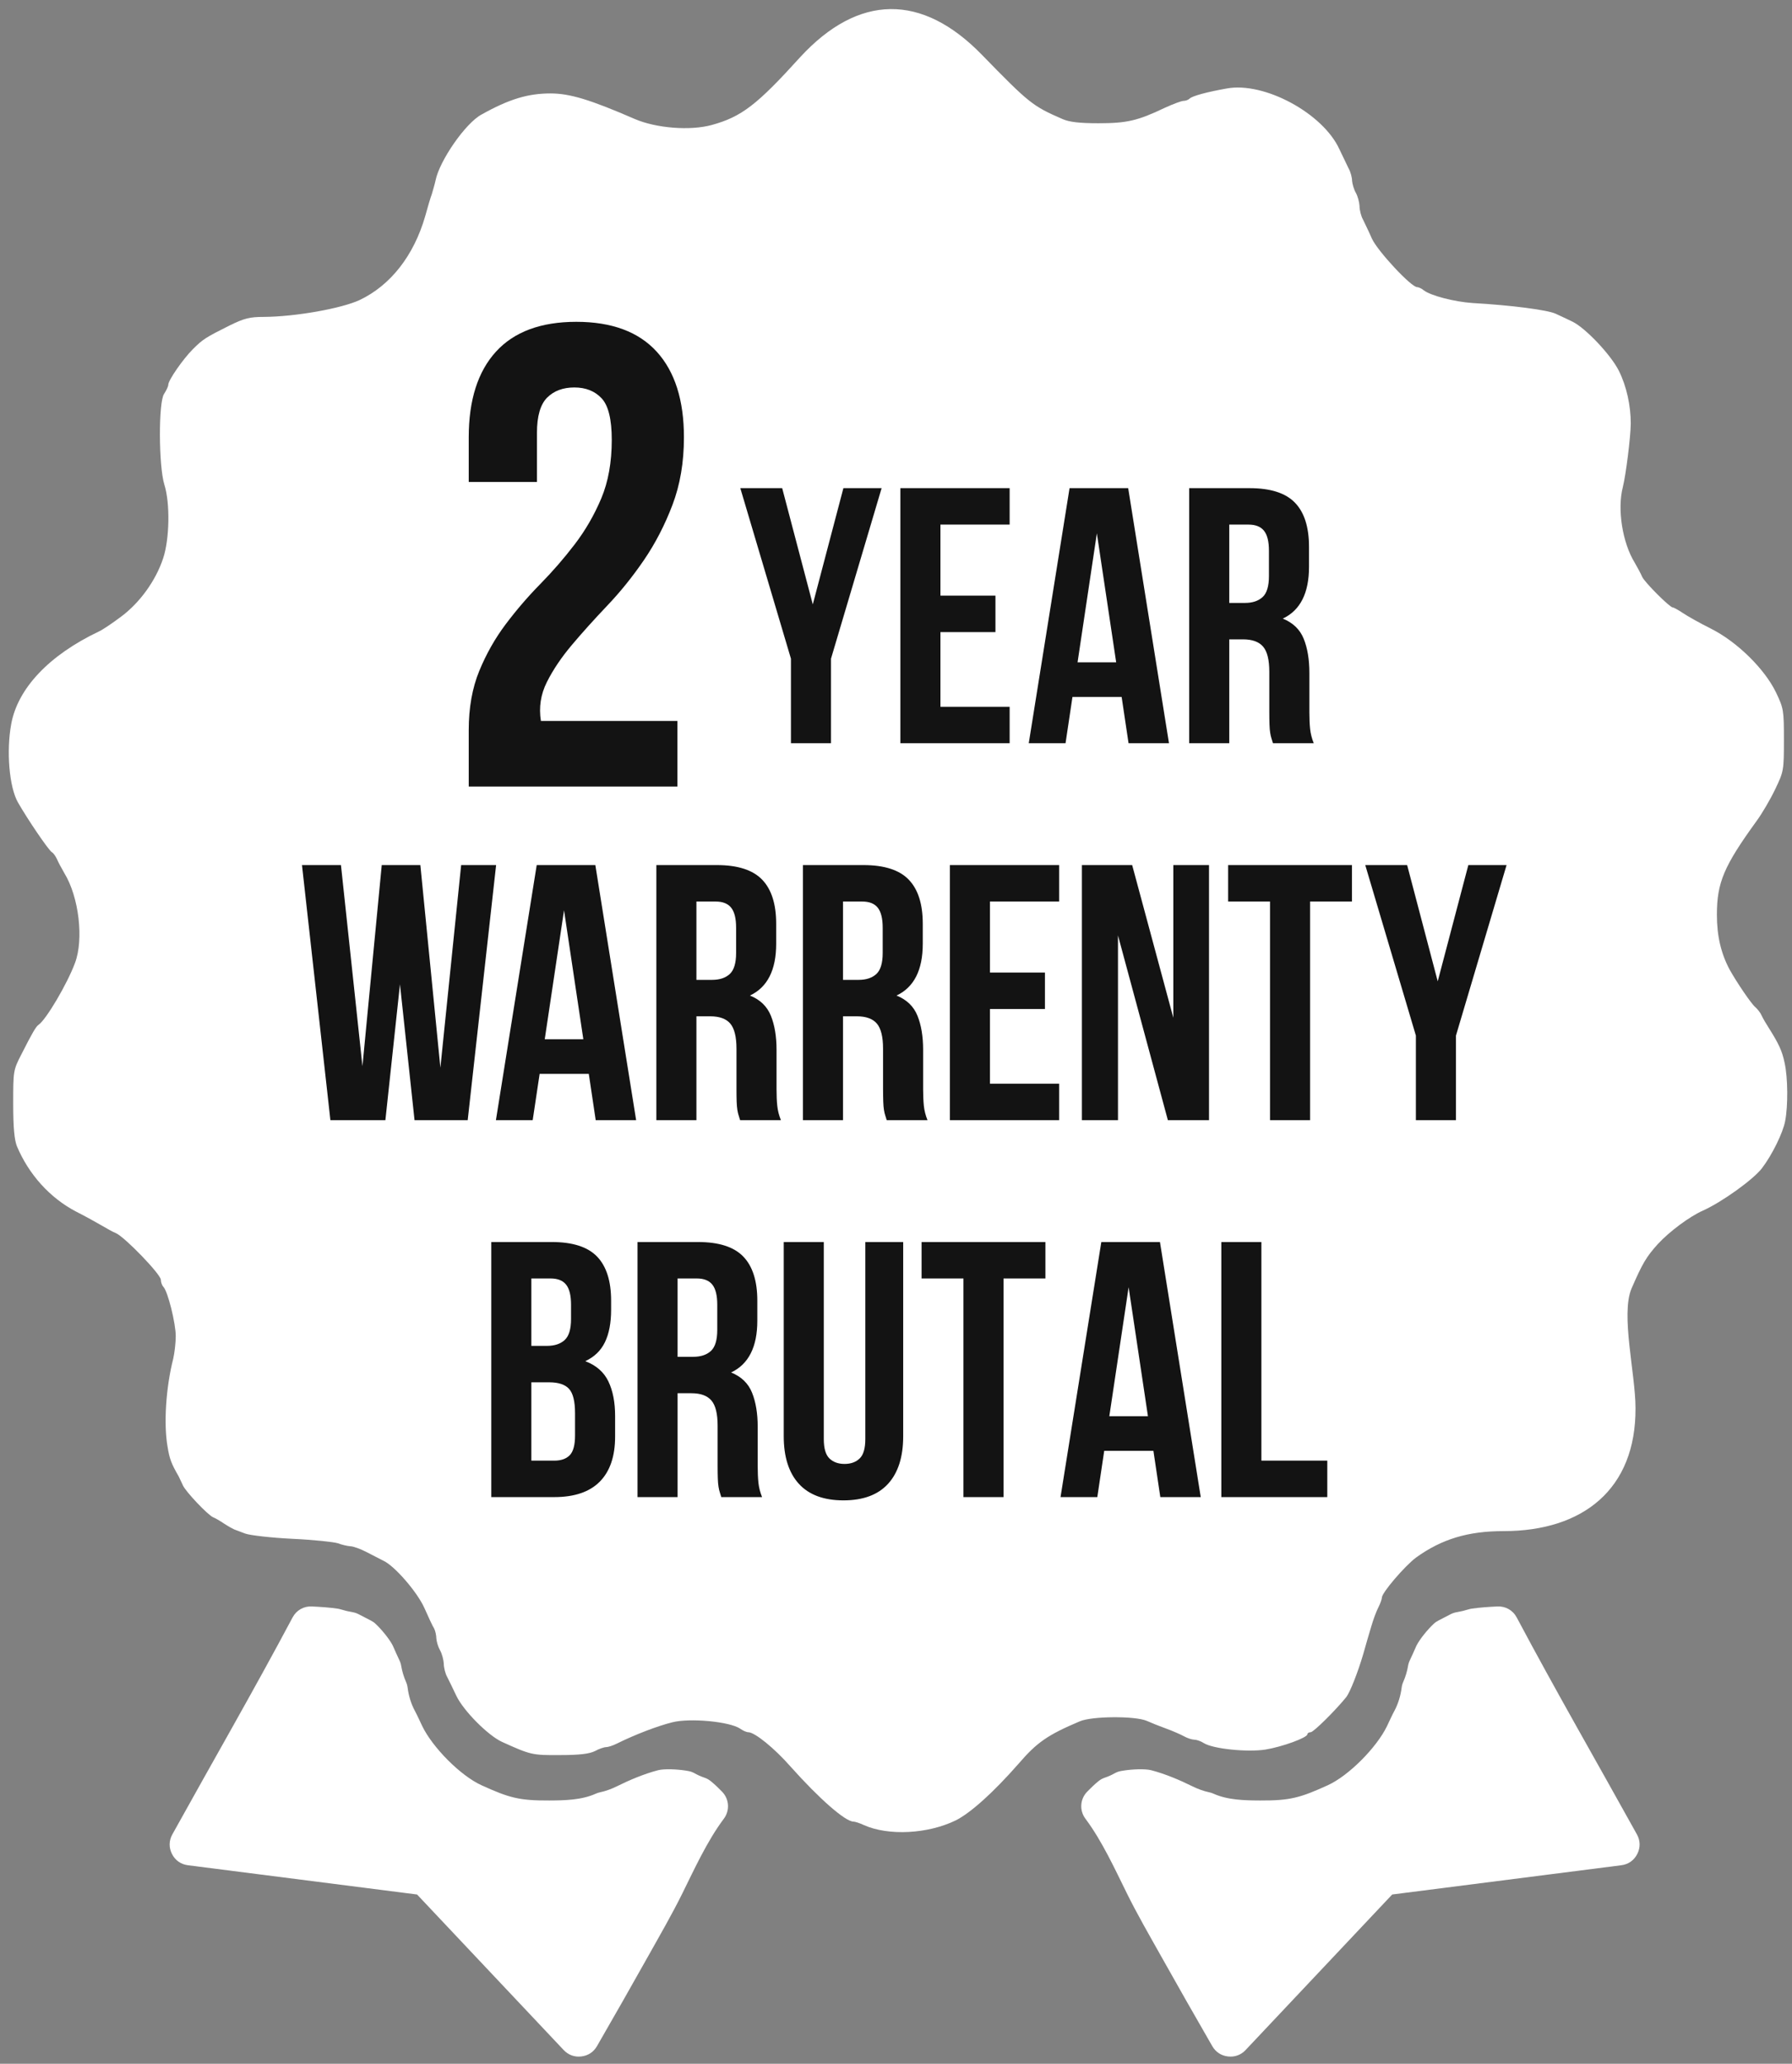
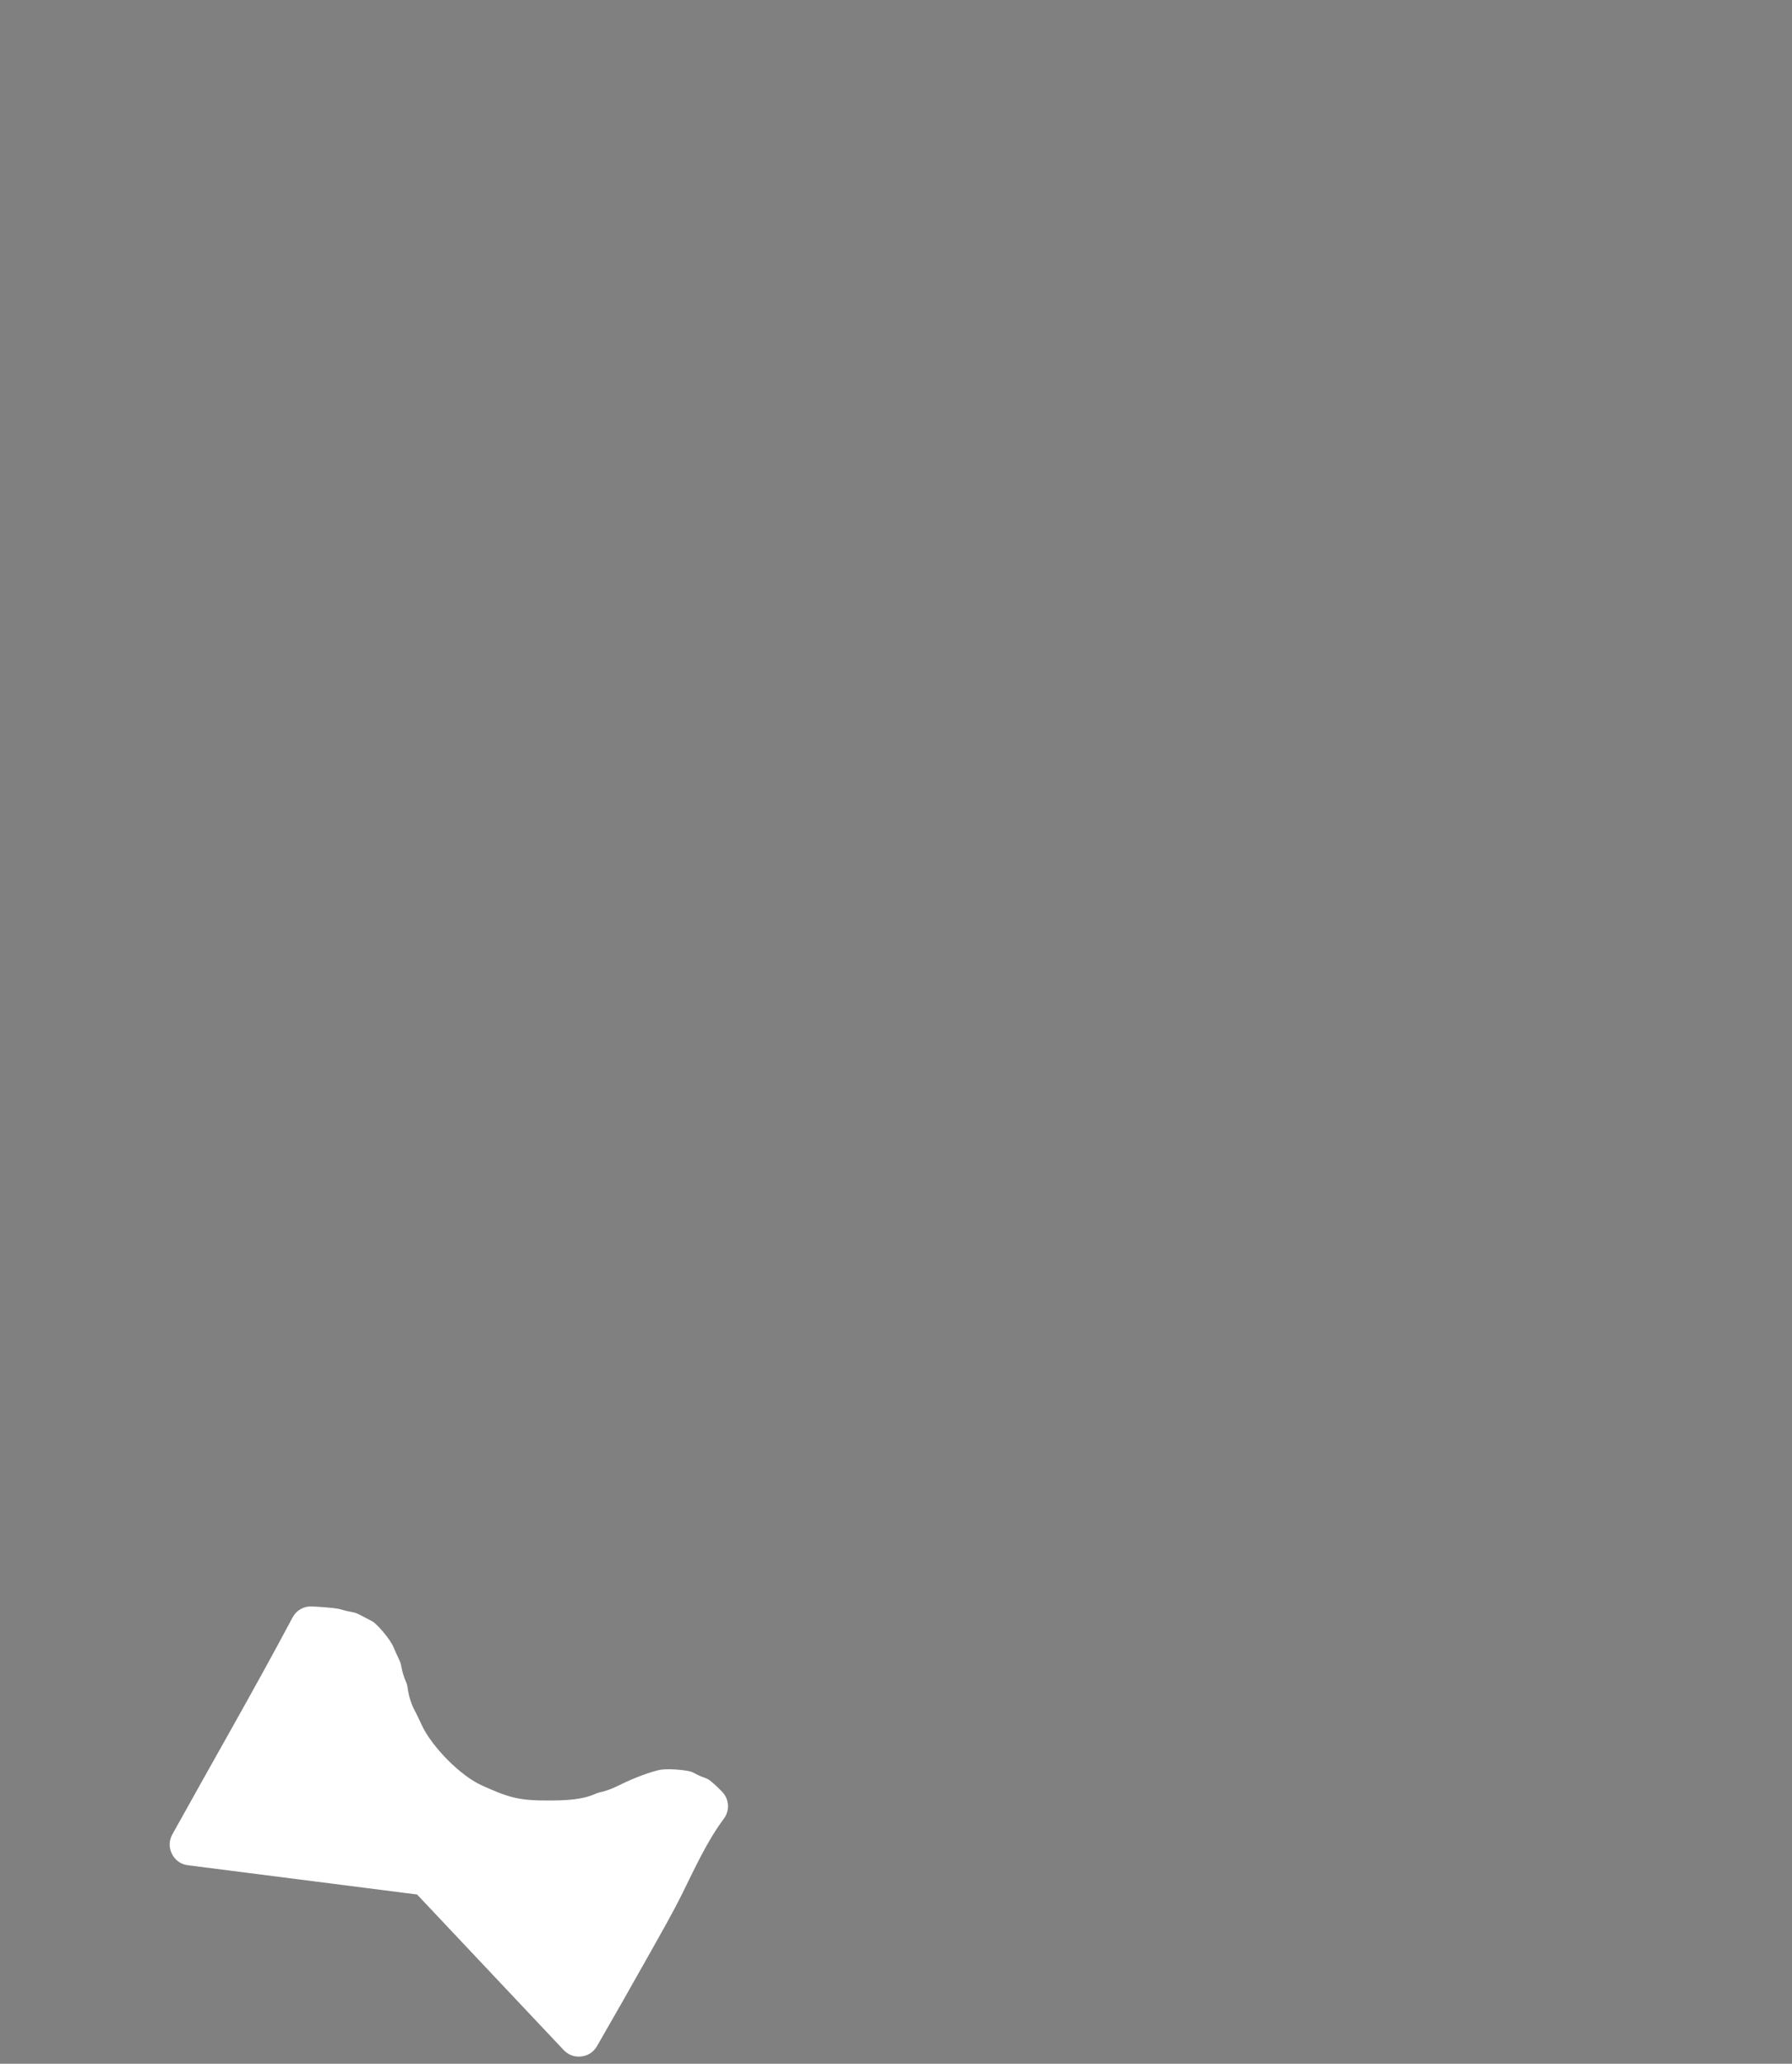
<svg xmlns="http://www.w3.org/2000/svg" width="139" height="160" viewBox="0 0 139 160" fill="none">
  <rect x="0" y="0" width="139" height="160" fill="#808080" stroke="none" />
  <path fill-rule="evenodd" clip-rule="evenodd" d="M32.351 146.876L14.58 144.608C14.031 144.539 13.59 144.228 13.34 143.733C13.09 143.24 13.099 142.7 13.368 142.216C16.466 136.624 19.691 131.044 22.69 125.404C22.991 124.836 23.558 124.513 24.2 124.545C24.864 124.579 25.536 124.619 26.195 124.717C26.282 124.731 26.355 124.747 26.438 124.773C26.731 124.864 27.035 124.937 27.338 124.988C27.515 125.017 27.663 125.067 27.823 125.149C28.138 125.313 28.451 125.477 28.767 125.637C28.91 125.711 29.023 125.789 29.14 125.9C29.574 126.305 30.18 127.031 30.452 127.551C30.468 127.583 30.482 127.611 30.496 127.643C30.655 128.001 30.81 128.363 30.98 128.715C31.051 128.86 31.094 128.993 31.12 129.152C31.191 129.575 31.32 130.001 31.494 130.395C31.56 130.547 31.598 130.684 31.619 130.849C31.694 131.455 31.887 132.093 32.176 132.631C32.386 133.021 32.562 133.425 32.754 133.824C33.543 135.457 35.703 137.661 37.358 138.411C39.484 139.375 40.26 139.6 42.606 139.588C43.788 139.581 45.115 139.557 46.21 139.061C46.322 139.011 46.423 138.977 46.544 138.952C46.992 138.857 47.434 138.692 47.843 138.491C48.851 137.992 49.963 137.523 51.052 137.239C51.126 137.22 51.19 137.208 51.266 137.199C51.875 137.124 52.783 137.189 53.391 137.304C53.575 137.337 53.727 137.393 53.89 137.484C54.124 137.616 54.371 137.728 54.627 137.813C54.819 137.877 54.975 137.961 55.132 138.089C55.443 138.34 55.734 138.621 56.011 138.907C56.567 139.481 56.624 140.357 56.147 141L56.1 141.063C54.852 142.744 53.866 144.891 52.939 146.769C52.132 148.403 51.183 150.041 50.291 151.632C48.978 153.973 47.648 156.308 46.306 158.633C46.04 159.092 45.615 159.371 45.09 159.432C44.564 159.493 44.086 159.32 43.723 158.935L32.351 146.876Z" fill="white" />
-   <path fill-rule="evenodd" clip-rule="evenodd" d="M107.988 146.876L125.759 144.608C126.308 144.539 126.749 144.228 126.999 143.733C127.249 143.24 127.24 142.7 126.971 142.216C123.872 136.624 120.648 131.044 117.651 125.404C117.348 124.836 116.781 124.513 116.139 124.545C115.473 124.579 114.803 124.619 114.144 124.717C114.057 124.731 113.984 124.747 113.901 124.773C113.608 124.864 113.305 124.937 113.001 124.988C112.824 125.017 112.676 125.067 112.516 125.149C112.201 125.313 111.888 125.477 111.572 125.637C111.429 125.711 111.316 125.789 111.199 125.9C110.765 126.305 110.159 127.031 109.887 127.551C109.871 127.583 109.857 127.611 109.843 127.643C109.684 128.001 109.529 128.363 109.359 128.715C109.288 128.86 109.245 128.993 109.219 129.152C109.148 129.575 109.019 130.001 108.845 130.395C108.779 130.547 108.741 130.684 108.72 130.849C108.645 131.455 108.452 132.093 108.163 132.631C107.953 133.021 107.777 133.425 107.585 133.824C106.796 135.457 104.636 137.661 102.981 138.411C100.855 139.375 100.079 139.6 97.733 139.588C96.551 139.581 95.224 139.557 94.131 139.061C94.017 139.011 93.916 138.977 93.795 138.952C93.347 138.857 92.905 138.692 92.496 138.491C91.488 137.992 90.376 137.523 89.287 137.239C89.213 137.22 89.149 137.208 89.073 137.199C88.464 137.124 87.556 137.189 86.948 137.304C86.764 137.337 86.612 137.393 86.449 137.484C86.216 137.616 85.968 137.728 85.712 137.813C85.52 137.877 85.364 137.961 85.207 138.089C84.896 138.34 84.605 138.621 84.328 138.907C83.772 139.481 83.715 140.357 84.192 141L84.239 141.063C85.487 142.744 86.473 144.891 87.4 146.769C88.207 148.403 89.156 150.041 90.048 151.632C91.361 153.973 92.691 156.308 94.033 158.633C94.299 159.092 94.724 159.371 95.249 159.432C95.775 159.493 96.253 159.32 96.616 158.935L107.988 146.876Z" fill="white" />
-   <path d="M62.065 4.435C58.716 8.131 57.521 9.055 55.212 9.689C53.537 10.151 50.9 9.94 49.244 9.228C45.78 7.725 44.201 7.244 42.7 7.244C40.948 7.244 39.485 7.687 37.348 8.881C36.097 9.555 34.094 12.461 33.786 13.981C33.729 14.252 33.594 14.713 33.498 15.041C33.382 15.348 33.152 16.137 32.978 16.773C32.092 19.835 30.284 22.125 27.896 23.261C26.49 23.915 22.93 24.551 20.485 24.569C19.368 24.569 18.965 24.667 17.79 25.243C15.942 26.168 15.73 26.303 14.96 27.072C14.19 27.843 13.054 29.479 13.054 29.825C13.054 29.96 12.901 30.267 12.728 30.537C12.285 31.155 12.304 36.12 12.746 37.564C13.208 39.008 13.15 41.817 12.65 43.3C12.073 45.032 10.841 46.727 9.397 47.805C8.704 48.324 7.934 48.844 7.665 48.96C3.814 50.788 1.37 53.368 0.869 56.14C0.484 58.239 0.714 61.011 1.389 62.204C2.16 63.552 3.756 65.899 4.026 66.073C4.141 66.131 4.314 66.381 4.412 66.593C4.508 66.824 4.777 67.324 4.989 67.689C6.125 69.537 6.509 72.829 5.816 74.659C5.201 76.313 3.564 79.067 2.988 79.452C2.794 79.587 2.525 80.029 1.658 81.743C1.024 82.975 1.024 83.032 1.024 85.592C1.024 87.441 1.12 88.384 1.312 88.865C2.236 91.06 3.873 92.869 5.893 93.928C6.625 94.293 7.51 94.795 7.877 95.005C8.242 95.217 8.742 95.507 8.993 95.603C9.685 95.911 12.477 98.799 12.477 99.221C12.477 99.415 12.573 99.664 12.669 99.761C13.016 100.107 13.632 102.589 13.632 103.592C13.632 104.112 13.536 104.9 13.44 105.324C12.862 107.596 12.689 110.405 12.997 112.159C13.15 113.101 13.285 113.467 13.864 114.468C13.94 114.621 14.094 114.949 14.19 115.161C14.402 115.641 16.096 117.432 16.52 117.625C16.673 117.683 17.078 117.913 17.386 118.125C17.713 118.337 18.06 118.529 18.156 118.568C18.272 118.607 18.656 118.76 19.022 118.895C19.388 119.029 21.044 119.221 22.68 119.3C24.334 119.376 25.913 119.549 26.202 119.645C26.51 119.761 26.933 119.857 27.165 119.877C27.396 119.877 27.973 120.088 28.454 120.339C28.936 120.589 29.494 120.877 29.725 120.993C30.592 121.379 32.362 123.419 32.921 124.669C33.228 125.363 33.556 126.076 33.672 126.249C33.768 126.441 33.845 126.788 33.845 127.019C33.864 127.269 33.98 127.673 34.133 127.943C34.286 128.212 34.402 128.675 34.422 128.963C34.422 129.271 34.537 129.752 34.692 130.021C34.845 130.311 35.153 130.965 35.404 131.485C35.962 132.64 37.849 134.545 38.945 135.047C41.16 136.047 41.274 136.085 43.432 136.067C44.97 136.067 45.704 135.971 46.145 135.759C46.453 135.585 46.858 135.451 47.012 135.451C47.166 135.451 47.532 135.335 47.84 135.18C49.282 134.468 50.996 133.813 52.152 133.525C53.518 133.179 56.617 133.468 57.425 134.027C57.637 134.18 57.906 134.295 58.042 134.295C58.542 134.295 60.082 135.547 61.314 136.952C63.548 139.455 65.569 141.225 66.204 141.225C66.32 141.225 66.685 141.34 67.012 141.495C68.918 142.343 71.96 142.188 74.136 141.129C75.29 140.551 77.061 138.953 79.005 136.74C80.429 135.084 81.257 134.507 83.76 133.448C84.702 133.044 88.034 133.025 88.938 133.409C89.285 133.564 89.958 133.833 90.44 134.007C90.921 134.18 91.537 134.449 91.826 134.603C92.096 134.757 92.461 134.873 92.634 134.873C92.808 134.873 93.154 134.988 93.385 135.143C94.097 135.585 96.716 135.855 98.14 135.643C99.449 135.431 101.412 134.719 101.412 134.449C101.412 134.372 101.528 134.295 101.662 134.295C101.893 134.295 103.645 132.543 104.434 131.561C104.724 131.176 105.32 129.675 105.744 128.232C105.917 127.596 106.206 126.633 106.36 126.113C106.513 125.576 106.764 124.901 106.918 124.612C107.072 124.304 107.188 123.977 107.188 123.861C107.188 123.476 108.958 121.417 109.825 120.763C111.826 119.319 113.866 118.703 116.638 118.703C122.737 118.703 126.904 115.491 126.861 109.155C126.861 106.524 125.7 101.911 126.553 99.895C127.4 97.951 127.689 97.451 128.593 96.449C129.498 95.468 131.057 94.313 132.097 93.851C133.56 93.196 136.005 91.445 136.678 90.559C137.468 89.52 138.296 87.825 138.468 86.92C138.7 85.727 138.681 83.552 138.43 82.416C138.237 81.473 137.968 80.915 137.217 79.721C137.005 79.395 136.756 78.971 136.658 78.759C136.562 78.528 136.332 78.239 136.158 78.085C135.832 77.816 134.716 76.16 134.176 75.197C133.502 73.947 133.174 72.58 133.174 70.924C133.174 68.423 133.714 67.152 136.254 63.648C136.678 63.071 137.333 61.953 137.698 61.184C138.353 59.817 138.373 59.74 138.373 57.372C138.373 55.063 138.353 54.927 137.756 53.676C136.87 51.847 134.734 49.748 132.693 48.728C131.846 48.305 130.884 47.765 130.518 47.516C130.172 47.285 129.825 47.093 129.749 47.093C129.517 47.093 127.573 45.148 127.381 44.725C127.284 44.493 127.014 43.993 126.802 43.628C125.841 42.068 125.436 39.469 125.88 37.756C126.129 36.736 126.476 33.925 126.494 32.847C126.494 31.443 126.168 29.94 125.57 28.747C124.956 27.515 122.992 25.436 121.97 24.936C121.625 24.763 121.028 24.492 120.662 24.32C120.028 24.031 117.254 23.665 114.213 23.492C112.789 23.396 110.961 22.913 110.44 22.509C110.286 22.376 110.036 22.26 109.921 22.26C109.458 22.26 106.86 19.468 106.417 18.505C106.186 17.968 105.86 17.312 105.725 17.024C105.57 16.755 105.454 16.273 105.454 15.965C105.436 15.676 105.32 15.215 105.166 14.945C105.012 14.675 104.897 14.252 104.877 14.021C104.877 13.771 104.762 13.328 104.608 13.059C104.473 12.769 104.146 12.096 103.896 11.576C102.625 8.784 98.062 6.321 95.156 6.86C93.636 7.129 92.48 7.437 92.268 7.649C92.172 7.745 91.96 7.821 91.806 7.821C91.633 7.821 90.978 8.072 90.344 8.361C88.245 9.363 87.398 9.555 85.204 9.555C83.702 9.555 82.933 9.459 82.412 9.228C80.102 8.227 79.833 8.015 76.156 4.241C71.512 -0.527 66.594 -0.485 62.065 4.435Z" fill="white" />
-   <path d="M94.734 96.291H97.842V113.24H102.954V116.066H94.734V96.291ZM86.047 109.794H89.042L87.544 99.794L86.047 109.794ZM93.138 116.066H90.002L89.466 112.478H85.651L85.115 116.066H82.262L85.426 96.291H89.974L93.138 116.066ZM71.484 96.291H81.09V99.116H77.84V116.066H74.732V99.116H71.484V96.291ZM63.899 96.291V111.568C63.899 112.29 64.046 112.788 64.338 113.071C64.63 113.354 65.02 113.495 65.51 113.495C65.999 113.495 66.39 113.354 66.682 113.071C66.974 112.788 67.12 112.29 67.12 111.568V96.291H70.058V111.348C70.058 112.948 69.667 114.178 68.886 115.035C68.104 115.891 66.951 116.32 65.424 116.32C63.899 116.32 62.746 115.891 61.964 115.035C61.183 114.178 60.792 112.948 60.792 111.348V96.291H63.899ZM52.558 99.116V105.19H53.772C54.355 105.19 54.812 105.039 55.142 104.738C55.471 104.436 55.636 103.89 55.636 103.099V101.15C55.636 100.435 55.508 99.916 55.255 99.596C55 99.276 54.6 99.116 54.054 99.116H52.558ZM55.947 116.066C55.91 115.934 55.872 115.811 55.834 115.699C55.796 115.586 55.763 115.444 55.735 115.275C55.707 115.106 55.688 114.888 55.679 114.626C55.67 114.362 55.664 114.032 55.664 113.636V110.528C55.664 109.606 55.504 108.956 55.184 108.58C54.864 108.203 54.347 108.014 53.63 108.014H52.558V116.066H49.45V96.291H54.139C55.759 96.291 56.931 96.667 57.656 97.42C58.382 98.175 58.743 99.314 58.743 100.839V102.392C58.743 104.427 58.066 105.764 56.71 106.404C57.5 106.724 58.043 107.247 58.334 107.972C58.626 108.698 58.772 109.578 58.772 110.614V113.664C58.772 114.154 58.791 114.583 58.828 114.95C58.867 115.318 58.96 115.69 59.111 116.066H55.947ZM41.215 99.116V104.342H42.43C43.014 104.342 43.47 104.192 43.799 103.89C44.13 103.588 44.294 103.043 44.294 102.252V101.15C44.294 100.435 44.167 99.916 43.912 99.596C43.658 99.276 43.259 99.116 42.712 99.116H41.215ZM41.215 107.167V113.24H42.995C43.522 113.24 43.922 113.1 44.195 112.818C44.468 112.534 44.604 112.026 44.604 111.291V109.568C44.604 108.646 44.45 108.014 44.138 107.675C43.828 107.336 43.315 107.167 42.599 107.167H41.215ZM42.796 96.291C44.416 96.291 45.588 96.667 46.314 97.42C47.039 98.175 47.402 99.314 47.402 100.839V101.546C47.402 102.563 47.242 103.4 46.922 104.059C46.602 104.719 46.092 105.208 45.396 105.528C46.243 105.848 46.842 106.371 47.19 107.096C47.538 107.822 47.712 108.711 47.712 109.766V111.376C47.712 112.902 47.316 114.064 46.526 114.866C45.735 115.666 44.558 116.066 42.995 116.066H38.107V96.291H42.796ZM109.826 80.288L105.899 67.068H109.148L111.52 76.08L113.894 67.068H116.86L112.934 80.288V86.843H109.826V80.288ZM95.263 67.068H104.868V69.894H101.619V86.843H98.512V69.894H95.263V67.068ZM86.718 72.52V86.843H83.92V67.068H87.819L91.011 78.904V67.068H93.78V86.843H90.588L86.718 72.52ZM76.788 75.402H81.054V78.227H76.788V84.018H82.155V86.843H73.68V67.068H82.155V69.894H76.788V75.402ZM65.39 69.894V75.967H66.604C67.187 75.967 67.644 75.816 67.974 75.515C68.303 75.214 68.468 74.667 68.468 73.876V71.927C68.468 71.211 68.34 70.694 68.087 70.374C67.832 70.054 67.432 69.894 66.887 69.894H65.39ZM68.779 86.843C68.742 86.711 68.704 86.588 68.666 86.476C68.628 86.363 68.595 86.222 68.567 86.052C68.539 85.883 68.52 85.666 68.511 85.402C68.502 85.138 68.496 84.808 68.496 84.414V81.306C68.496 80.383 68.336 79.734 68.016 79.356C67.696 78.98 67.178 78.792 66.463 78.792H65.39V86.843H62.282V67.068H66.971C68.591 67.068 69.763 67.444 70.488 68.198C71.214 68.951 71.576 70.091 71.576 71.616V73.17C71.576 75.204 70.898 76.542 69.542 77.182C70.332 77.502 70.874 78.024 71.166 78.75C71.458 79.475 71.604 80.355 71.604 81.391V84.442C71.604 84.931 71.623 85.36 71.66 85.727C71.698 86.095 71.792 86.466 71.943 86.843H68.779ZM54.019 69.894V75.967H55.234C55.818 75.967 56.274 75.816 56.603 75.515C56.932 75.214 57.098 74.667 57.098 73.876V71.927C57.098 71.211 56.971 70.694 56.716 70.374C56.462 70.054 56.062 69.894 55.516 69.894H54.019ZM57.408 86.843C57.371 86.711 57.334 86.588 57.295 86.476C57.258 86.363 57.224 86.222 57.196 86.052C57.168 85.883 57.15 85.666 57.14 85.402C57.131 85.138 57.126 84.808 57.126 84.414V81.306C57.126 80.383 56.966 79.734 56.646 79.356C56.326 78.98 55.808 78.792 55.092 78.792H54.019V86.843H50.911V67.068H55.6C57.22 67.068 58.392 67.444 59.118 68.198C59.843 68.951 60.206 70.091 60.206 71.616V73.17C60.206 75.204 59.527 76.542 58.171 77.182C58.963 77.502 59.503 78.024 59.796 78.75C60.087 79.475 60.234 80.355 60.234 81.391V84.442C60.234 84.931 60.252 85.36 60.29 85.727C60.328 86.095 60.422 86.466 60.572 86.843H57.408ZM42.254 80.571H45.247L43.75 70.571L42.254 80.571ZM49.343 86.843H46.207L45.671 83.255H41.858L41.32 86.843H38.467L41.631 67.068H46.179L49.343 86.843ZM31.024 76.306L29.894 86.843H25.628L23.424 67.068H26.447L28.114 82.662L29.611 67.068H32.606L34.159 82.775L35.77 67.068H38.482L36.278 86.843H32.154L31.024 76.306ZM95.35 40.671V46.744H96.564C97.148 46.744 97.604 46.594 97.934 46.292C98.264 45.991 98.428 45.444 98.428 44.654V42.704C98.428 41.988 98.302 41.471 98.047 41.151C97.792 40.831 97.392 40.671 96.847 40.671H95.35ZM98.739 57.62C98.702 57.488 98.664 57.366 98.626 57.252C98.588 57.14 98.555 56.999 98.527 56.828C98.499 56.659 98.48 56.443 98.471 56.179C98.462 55.915 98.456 55.586 98.456 55.191V52.083C98.456 51.16 98.298 50.511 97.976 50.134C97.656 49.758 97.139 49.568 96.423 49.568H95.35V57.62H92.242V37.846H96.931C98.551 37.846 99.723 38.222 100.448 38.975C101.174 39.728 101.536 40.868 101.536 42.394V43.947C101.536 45.982 100.858 47.319 99.502 47.959C100.292 48.279 100.835 48.802 101.127 49.527C101.419 50.252 101.564 51.132 101.564 52.167V55.219C101.564 55.708 101.583 56.136 101.62 56.504C101.659 56.871 101.752 57.243 101.903 57.62H98.739ZM83.583 51.348H86.578L85.08 41.348L83.583 51.348ZM90.674 57.62H87.538L87.002 54.032H83.188L82.651 57.62H79.798L82.962 37.846H87.51L90.674 57.62ZM72.947 46.179H77.214V49.004H72.947V54.795H78.315V57.62H69.84V37.846H78.315V40.671H72.947V46.179ZM61.351 51.066L57.424 37.846H60.672L63.046 46.858L65.419 37.846H68.384L64.458 51.066V57.62H61.351V51.066ZM47.452 34.11C47.452 32.515 47.19 31.438 46.664 30.878C46.138 30.318 45.434 30.039 44.552 30.039C43.67 30.039 42.966 30.302 42.44 30.827C41.915 31.352 41.651 32.263 41.651 33.55V37.367H36.358V33.906C36.358 31.023 37.063 28.807 38.47 27.264C39.878 25.722 41.956 24.95 44.704 24.95C47.452 24.95 49.532 25.722 50.939 27.264C52.346 28.807 53.051 31.023 53.051 33.906C53.051 35.84 52.754 37.587 52.16 39.147C51.567 40.707 50.828 42.134 49.947 43.423C49.066 44.711 48.115 45.891 47.096 46.96C46.079 48.03 45.163 49.046 44.348 50.014C43.534 50.98 42.89 51.939 42.415 52.888C41.94 53.838 41.787 54.839 41.956 55.892H52.542V60.98H36.358V56.603C36.358 54.874 36.63 53.346 37.172 52.023C37.715 50.7 38.403 49.486 39.234 48.384C40.064 47.283 40.956 46.247 41.906 45.28C42.856 44.314 43.747 43.287 44.578 42.202C45.408 41.116 46.096 39.927 46.639 38.639C47.18 37.351 47.452 35.84 47.452 34.11Z" fill="#131313" />
</svg>